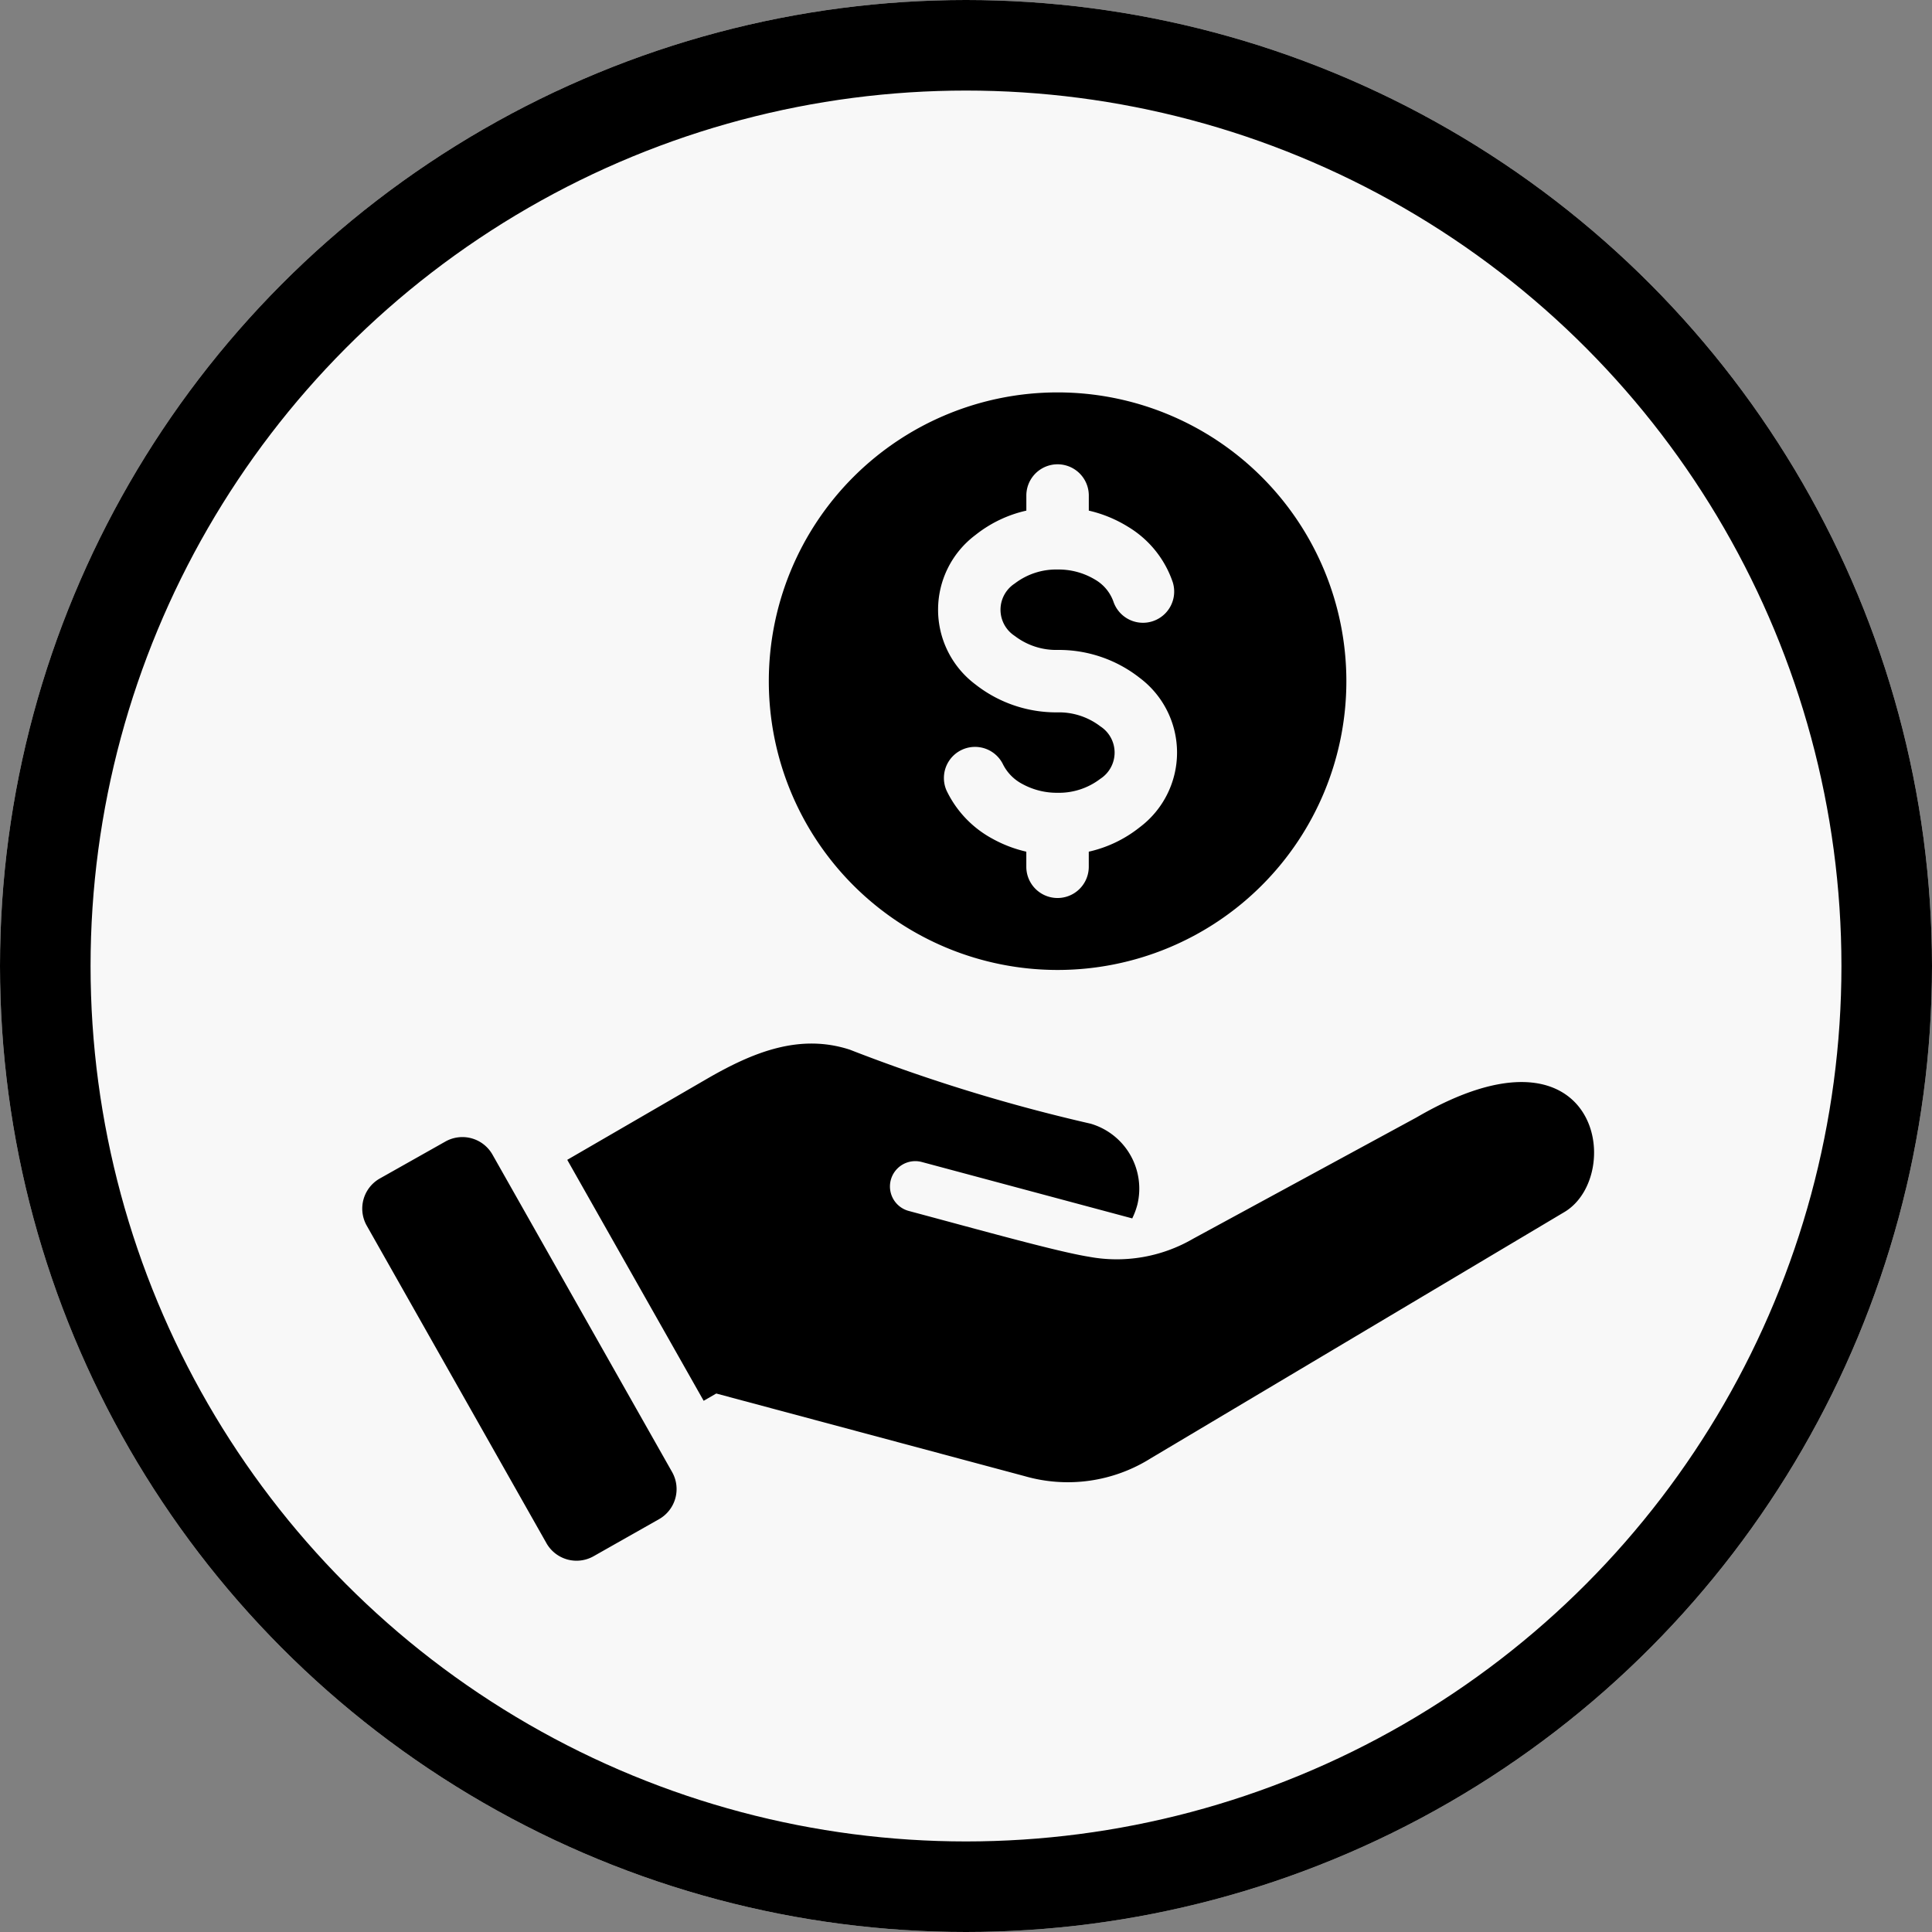
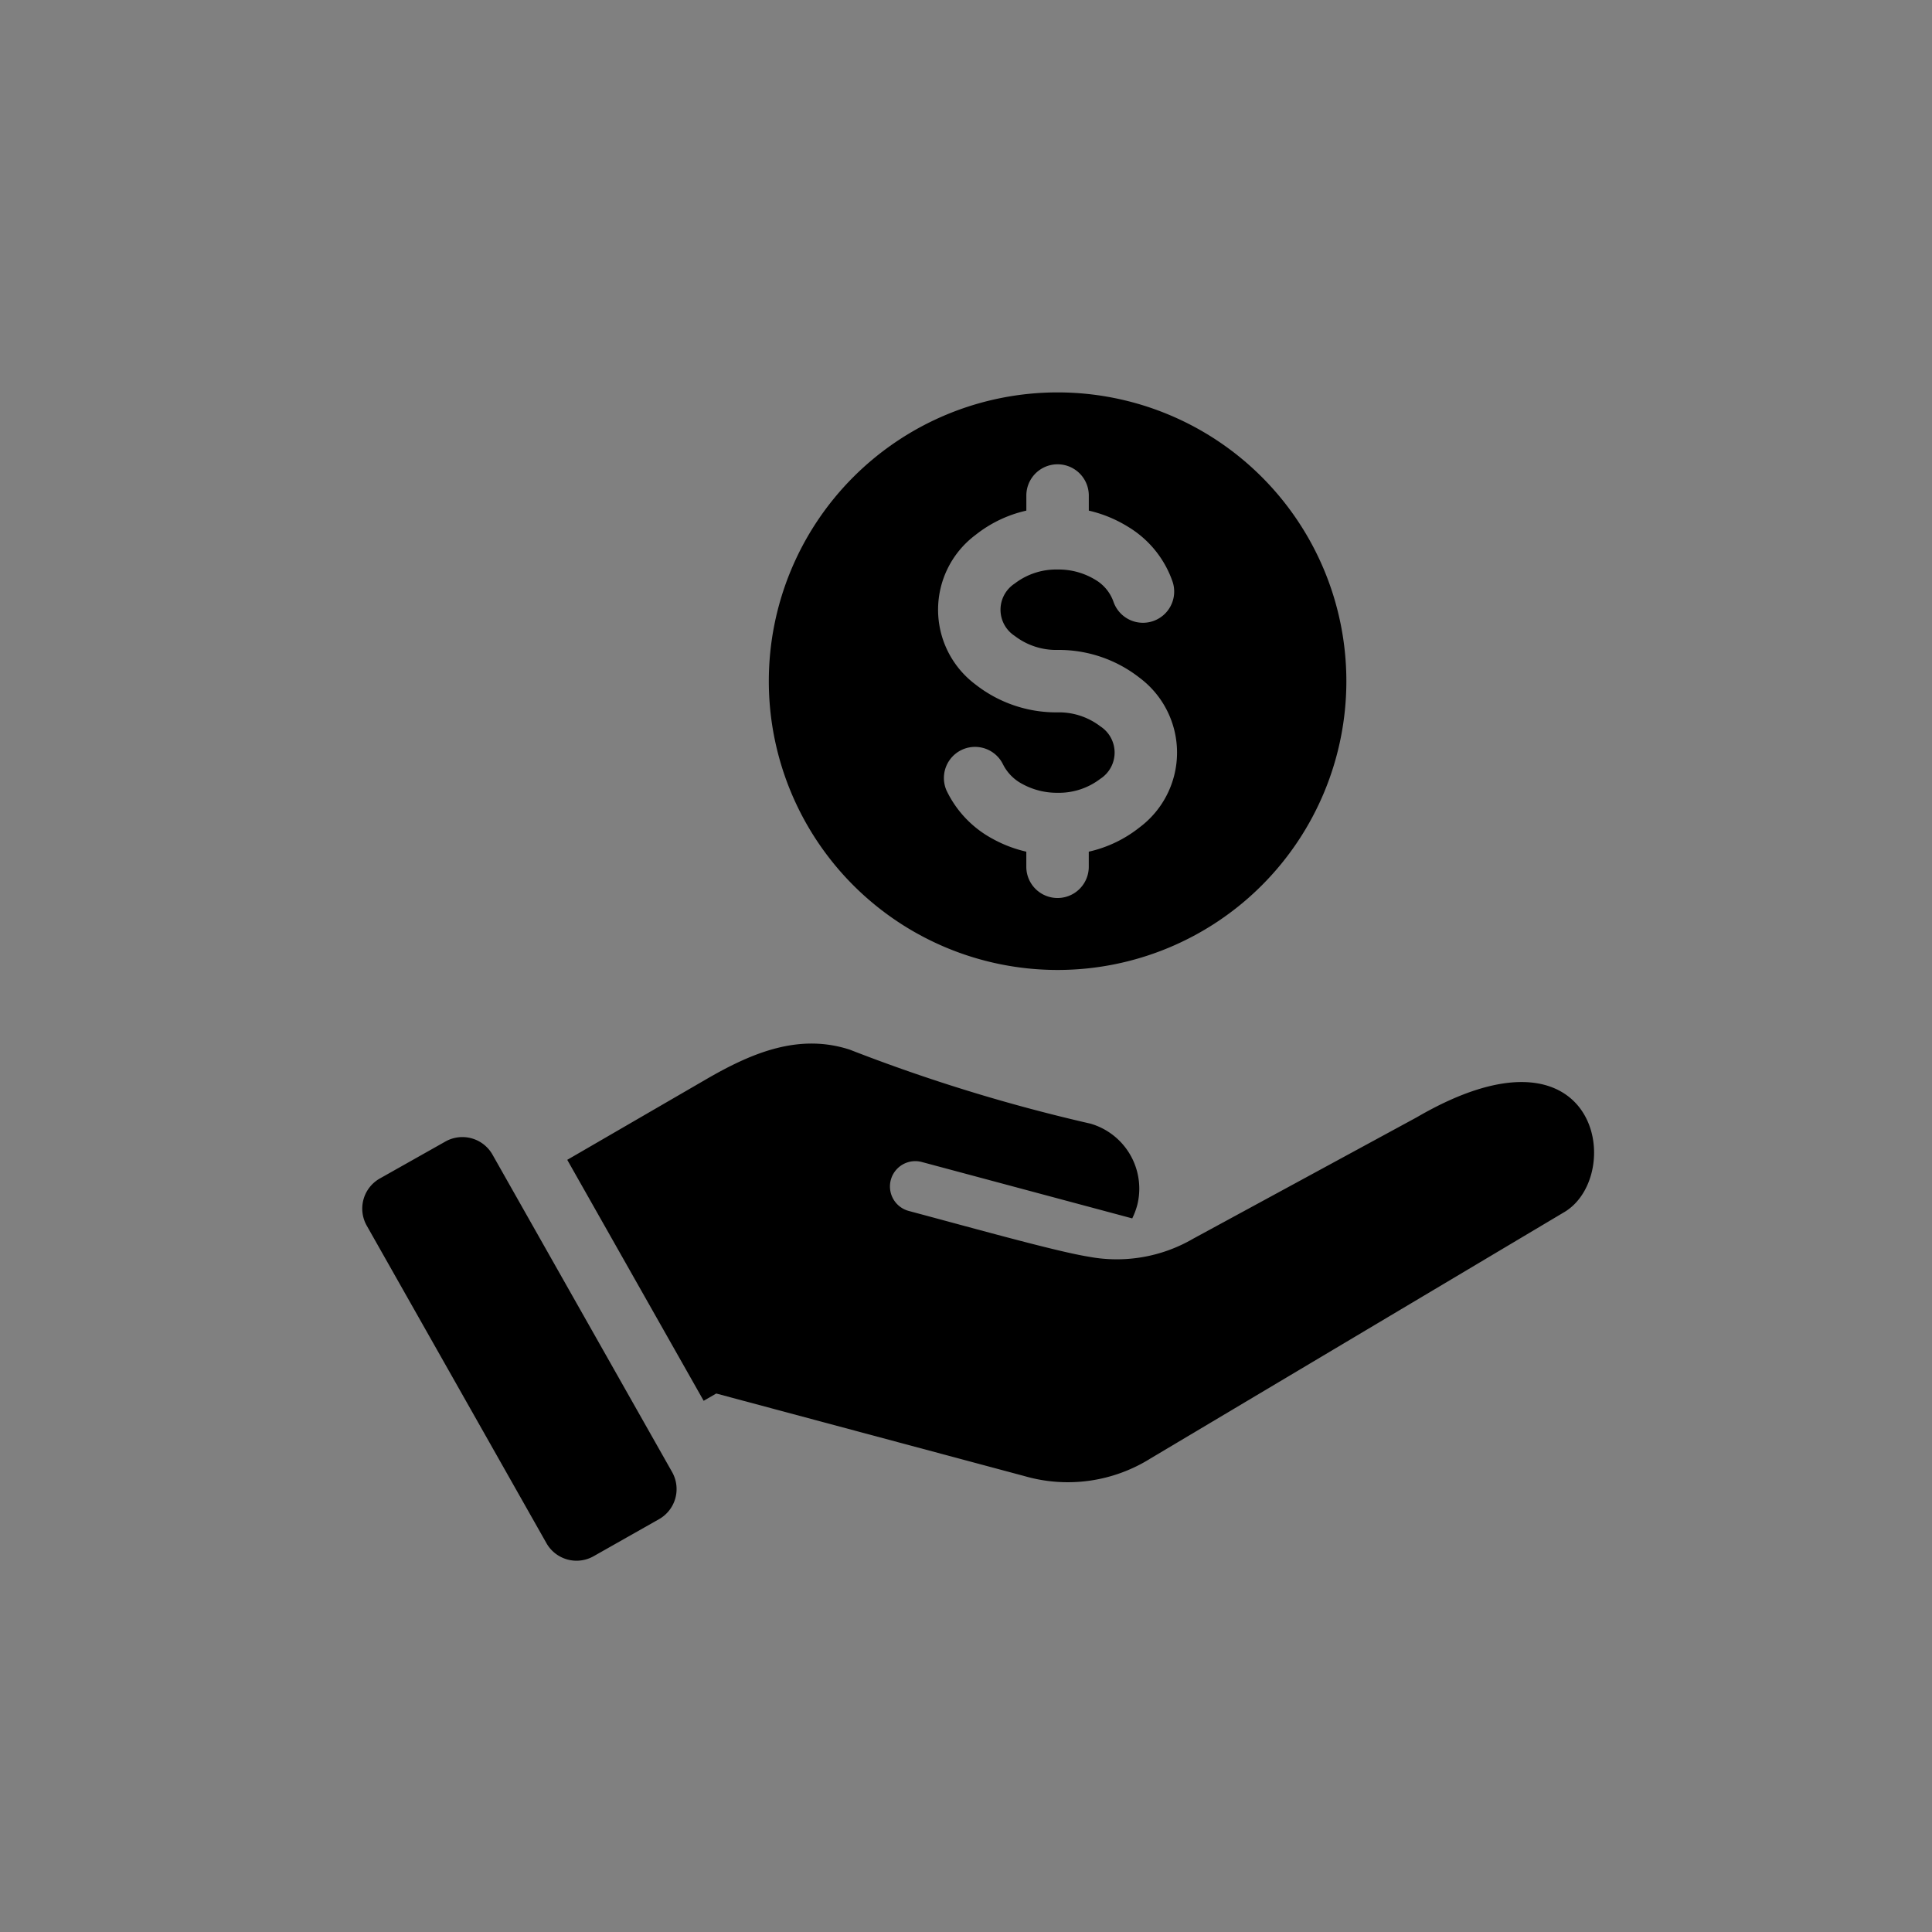
<svg xmlns="http://www.w3.org/2000/svg" width="64" height="64" viewBox="0 0 64 64">
  <rect x="0" y="0" width="64" height="64" fill="#808080" stroke="none" />
  <g id="Group_5729" data-name="Group 5729" transform="translate(-239 -912)">
    <g id="Ellipse_1" data-name="Ellipse 1" transform="translate(239 912)" fill="#f8f8f8" stroke="#000" stroke-width="3">
-       <circle cx="32" cy="32" r="32" stroke="none" />
-       <circle cx="32" cy="32" r="30.5" fill="none" />
-     </g>
+       </g>
    <g id="Group_5758" data-name="Group 5758" transform="translate(231.71 893.514)">
      <path id="Path_28970" data-name="Path 28970" d="M23.6,56.727l5.956,10.525a1.146,1.146,0,0,1-.432,1.557L26.95,70.04a1.146,1.146,0,0,1-1.557-.432L19.437,59.084a1.146,1.146,0,0,1,.432-1.557L22.046,56.3A1.146,1.146,0,0,1,23.6,56.727ZM42.324,31.485a9.566,9.566,0,1,1-9.566,9.566A9.566,9.566,0,0,1,42.324,31.485Zm3.819,6.3a3.423,3.423,0,0,0-1.479-1.845,4.283,4.283,0,0,0-1.306-.539v-.5a1.034,1.034,0,1,0-2.069,0v.5a4.171,4.171,0,0,0-1.684.806,3.094,3.094,0,0,0,0,4.954,4.333,4.333,0,0,0,2.718.923,2.255,2.255,0,0,1,1.417.463,1.035,1.035,0,0,1,0,1.738,2.255,2.255,0,0,1-1.417.463,2.374,2.374,0,0,1-1.162-.289,1.492,1.492,0,0,1-.643-.648,1.031,1.031,0,0,0-1.875.857,3.553,3.553,0,0,0,1.507,1.593,4.3,4.3,0,0,0,1.138.438v.5a1.034,1.034,0,0,0,2.069,0v-.5a4.17,4.17,0,0,0,1.684-.806,3.094,3.094,0,0,0,0-4.954,4.333,4.333,0,0,0-2.718-.923,2.255,2.255,0,0,1-1.417-.463,1.035,1.035,0,0,1,0-1.738,2.255,2.255,0,0,1,1.417-.463,2.338,2.338,0,0,1,1.242.334,1.376,1.376,0,0,1,.606.722,1.034,1.034,0,0,0,1.972-.622ZM26.081,56.907,30.6,64.889l.417-.241,10.213,2.736a5.163,5.163,0,0,0,4.181-.59l13.721-8.169c2.005-1.235,1.119-6.638-4.912-3.126l-7.4,4.018a5.031,5.031,0,0,1-3.459.6c-1.032-.165-3.5-.856-5.968-1.517a.839.839,0,0,1,.434-1.621l6.97,1.868a2.476,2.476,0,0,0,.169-.453,2.242,2.242,0,0,0-1.55-2.685,56.738,56.738,0,0,1-7.977-2.452c-1.665-.54-3.2.082-4.719.96Z" fill-rule="evenodd" />
    </g>
  </g>
</svg>